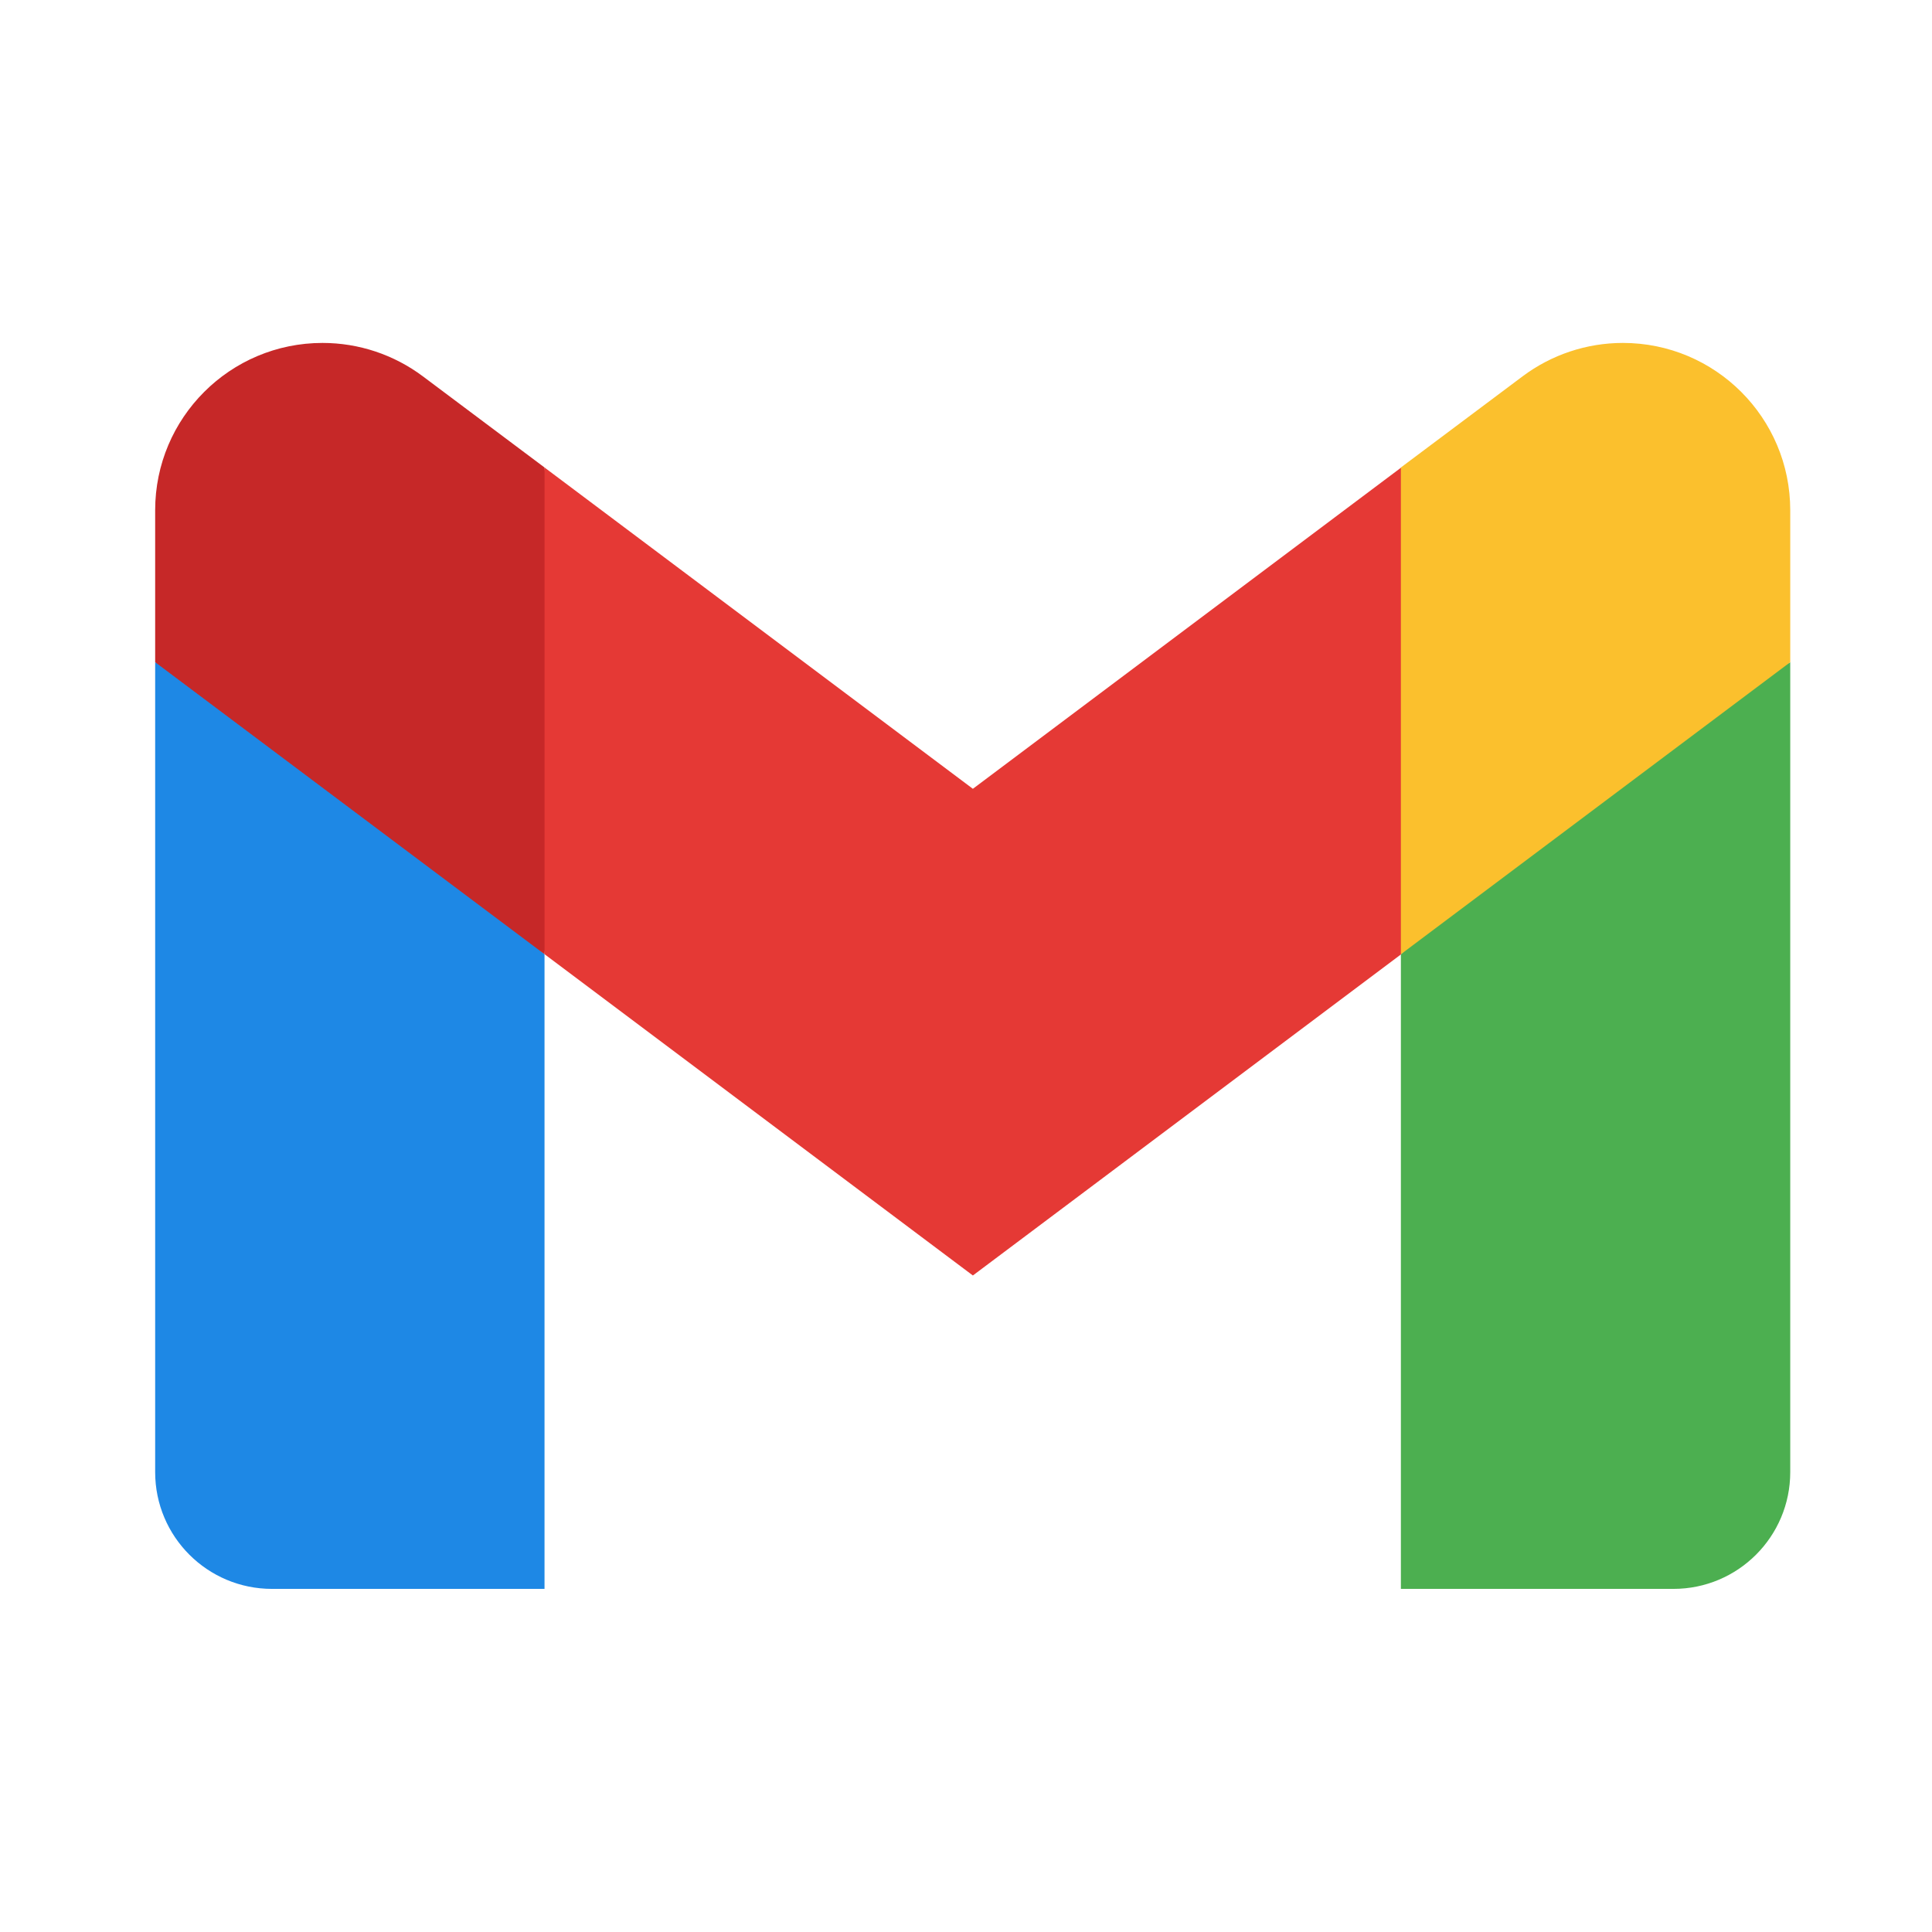
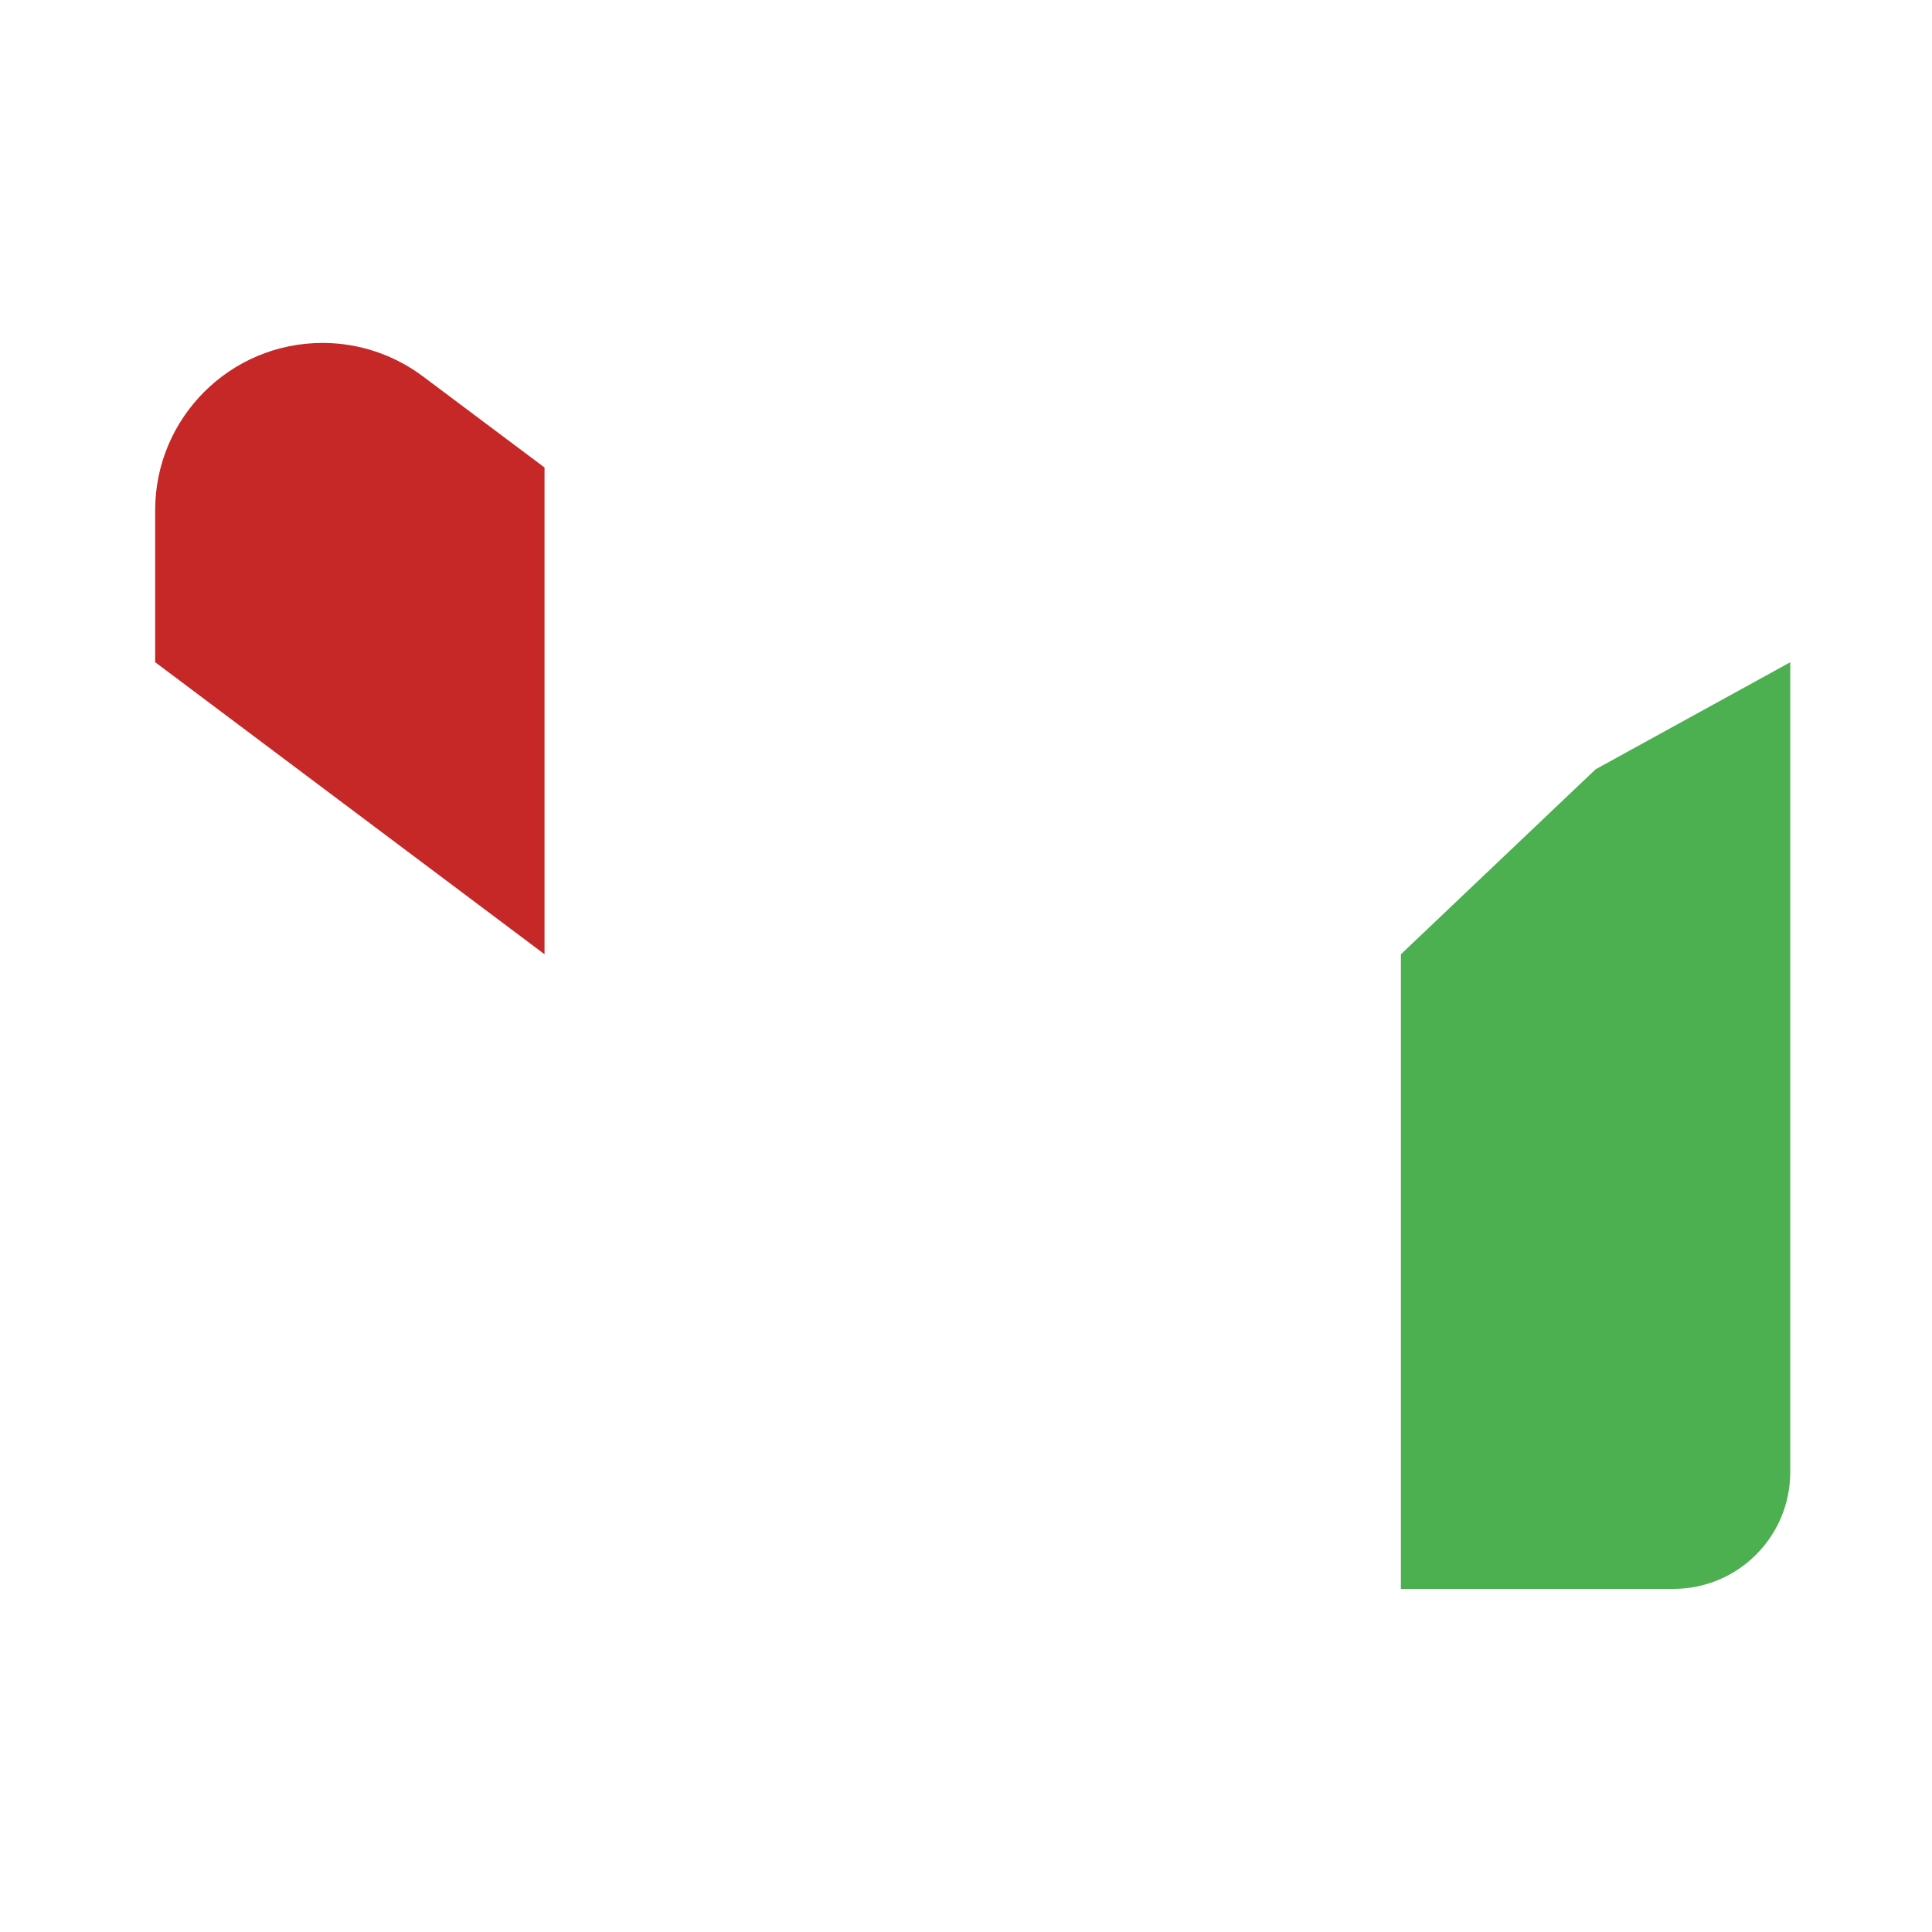
<svg xmlns="http://www.w3.org/2000/svg" width="32" height="32" viewBox="0 0 32 32" fill="none">
  <path d="M29.652 10.969L26.428 12.742L23.203 15.806V26.317H27.717C28.786 26.317 29.652 25.451 29.652 24.383V10.969Z" fill="#4CAF50" />
-   <path d="M2.57 10.969L4.901 12.072L9.019 15.806V26.317H4.505C3.436 26.317 2.57 25.451 2.57 24.383V10.969Z" fill="#1E88E5" />
-   <path d="M23.208 7.744L16.114 13.065L9.02 7.744L8.375 11.485L9.02 15.805L16.114 21.126L23.208 15.805L23.852 11.485L23.208 7.744Z" fill="#E53935" />
  <path d="M2.57 8.451V10.968L9.019 15.805V7.743L7.005 6.234C6.525 5.874 5.942 5.68 5.342 5.68C3.811 5.68 2.57 6.92 2.57 8.451Z" fill="#C62828" />
-   <path d="M29.652 8.451V10.968L23.203 15.805V7.743L25.218 6.234C25.698 5.874 26.281 5.68 26.88 5.68C28.411 5.68 29.652 6.92 29.652 8.451Z" fill="#FBC02D" />
</svg>